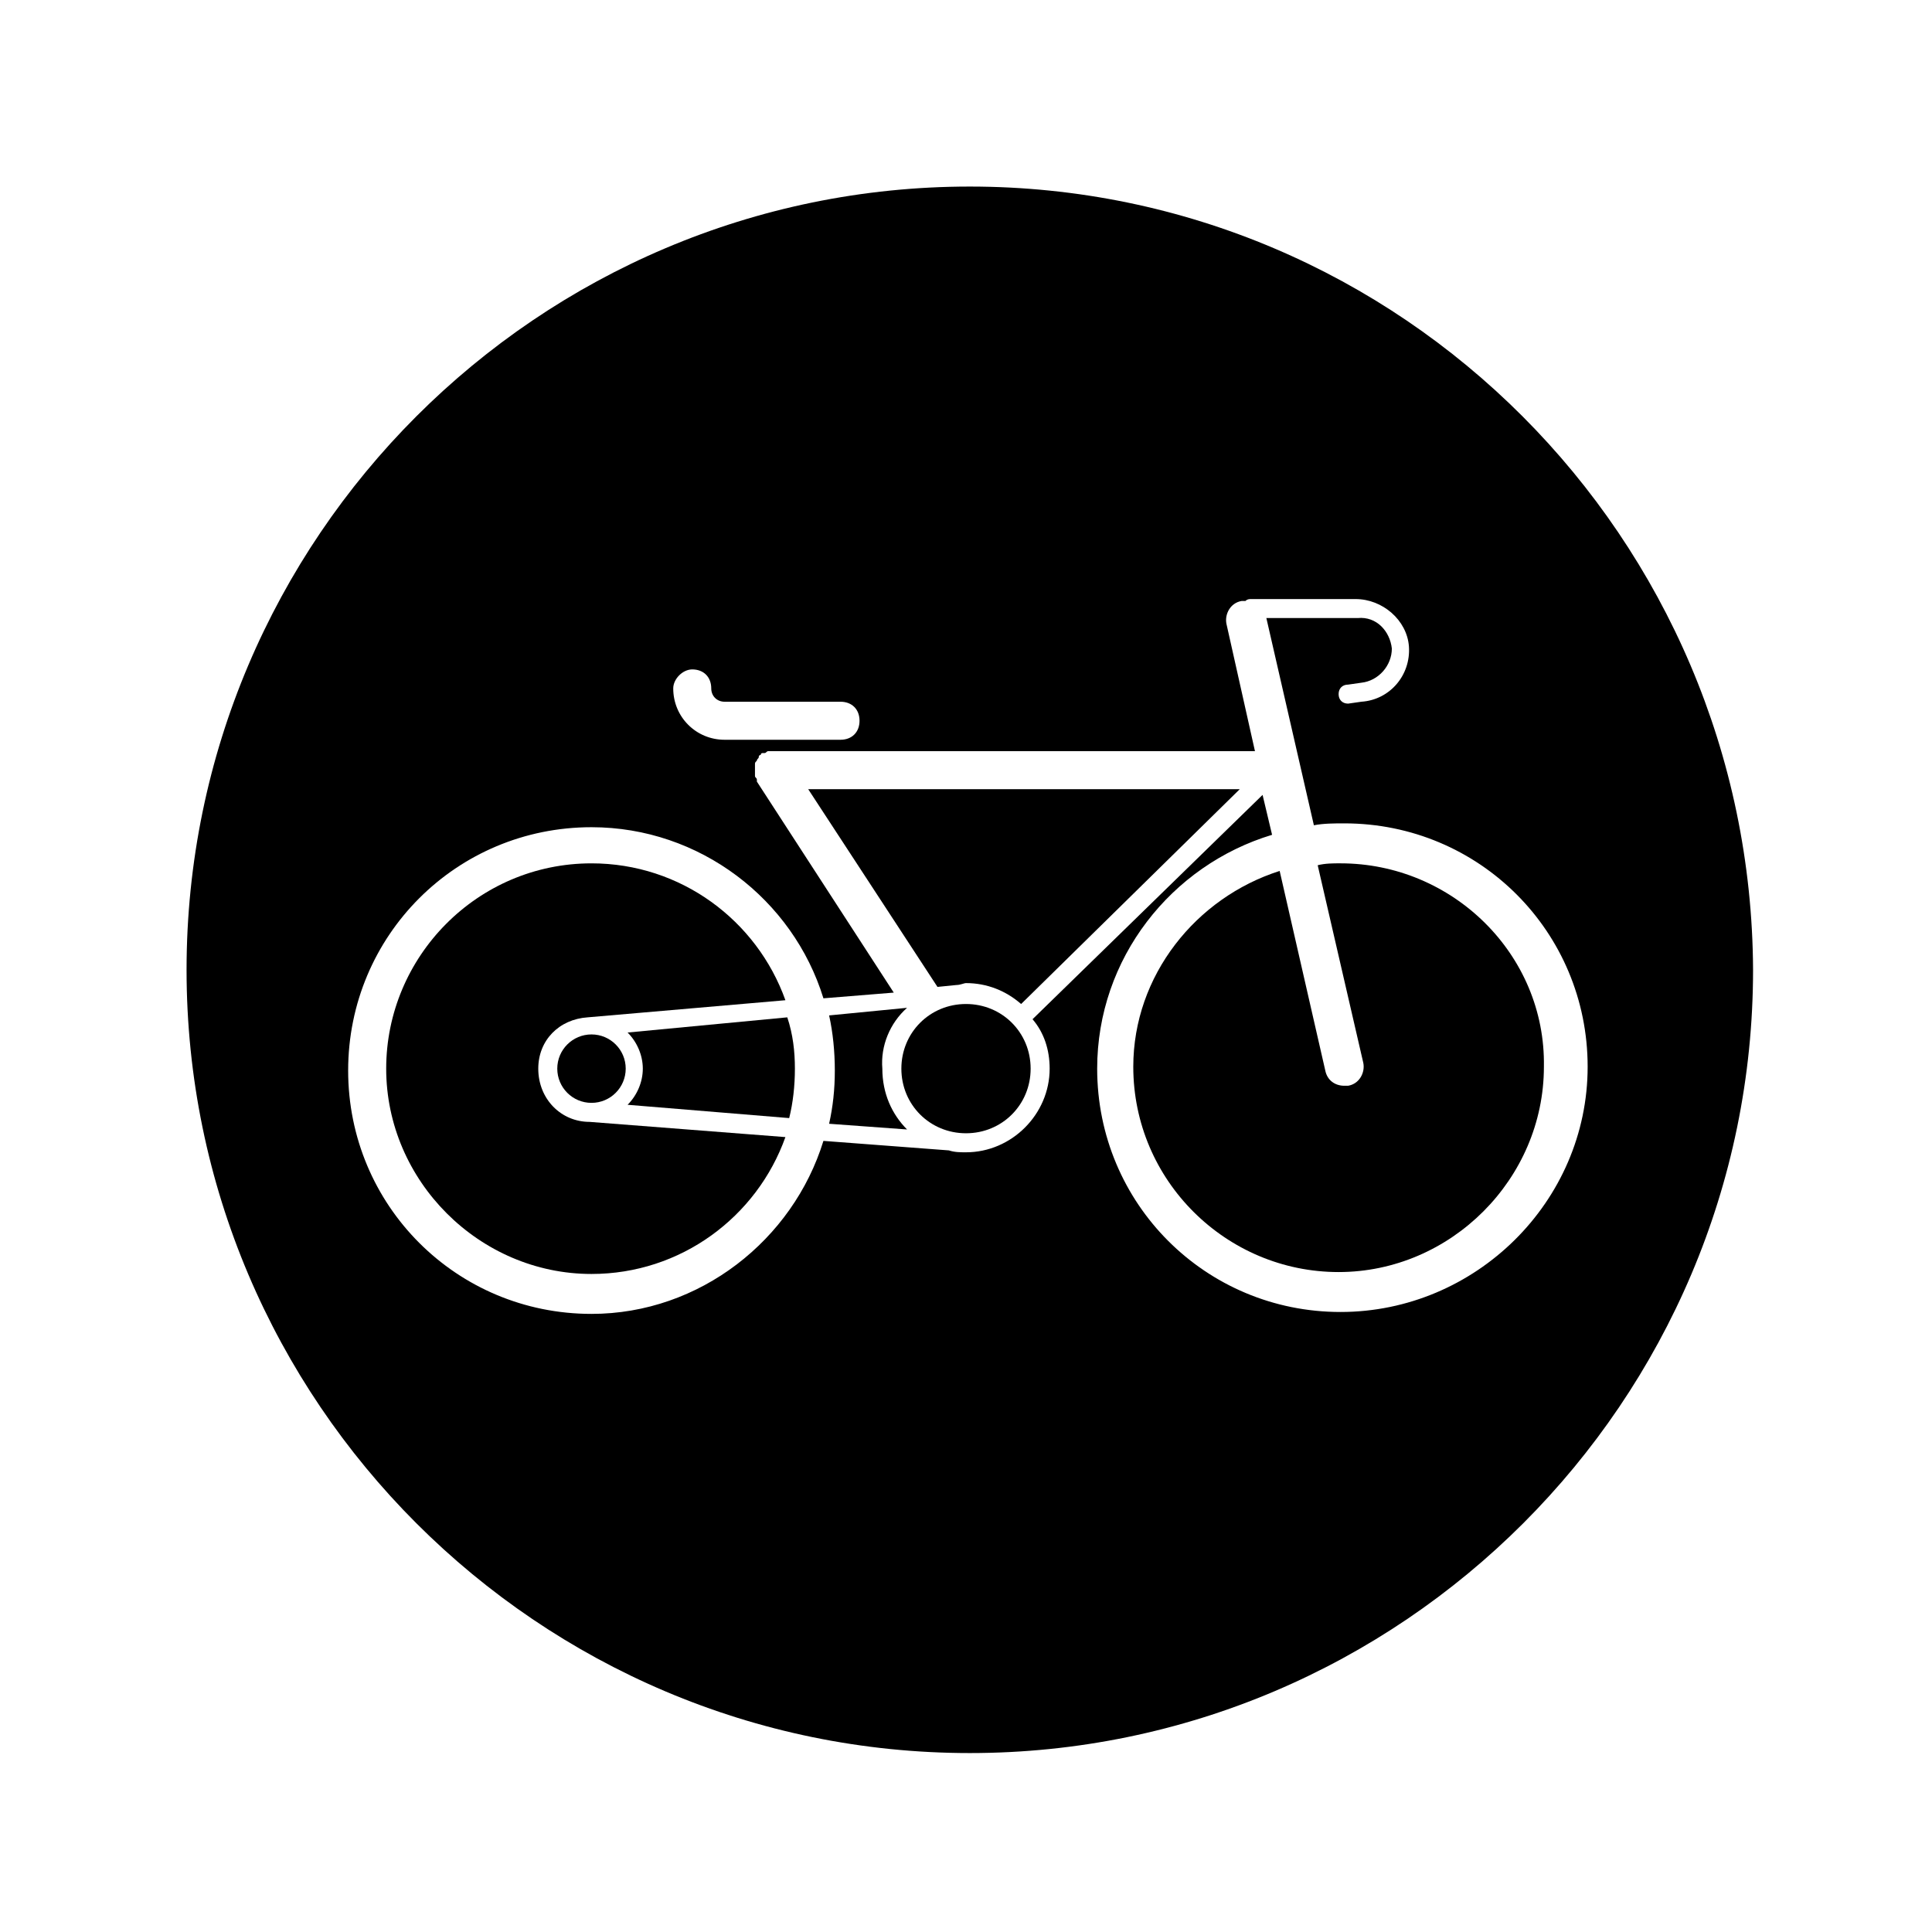
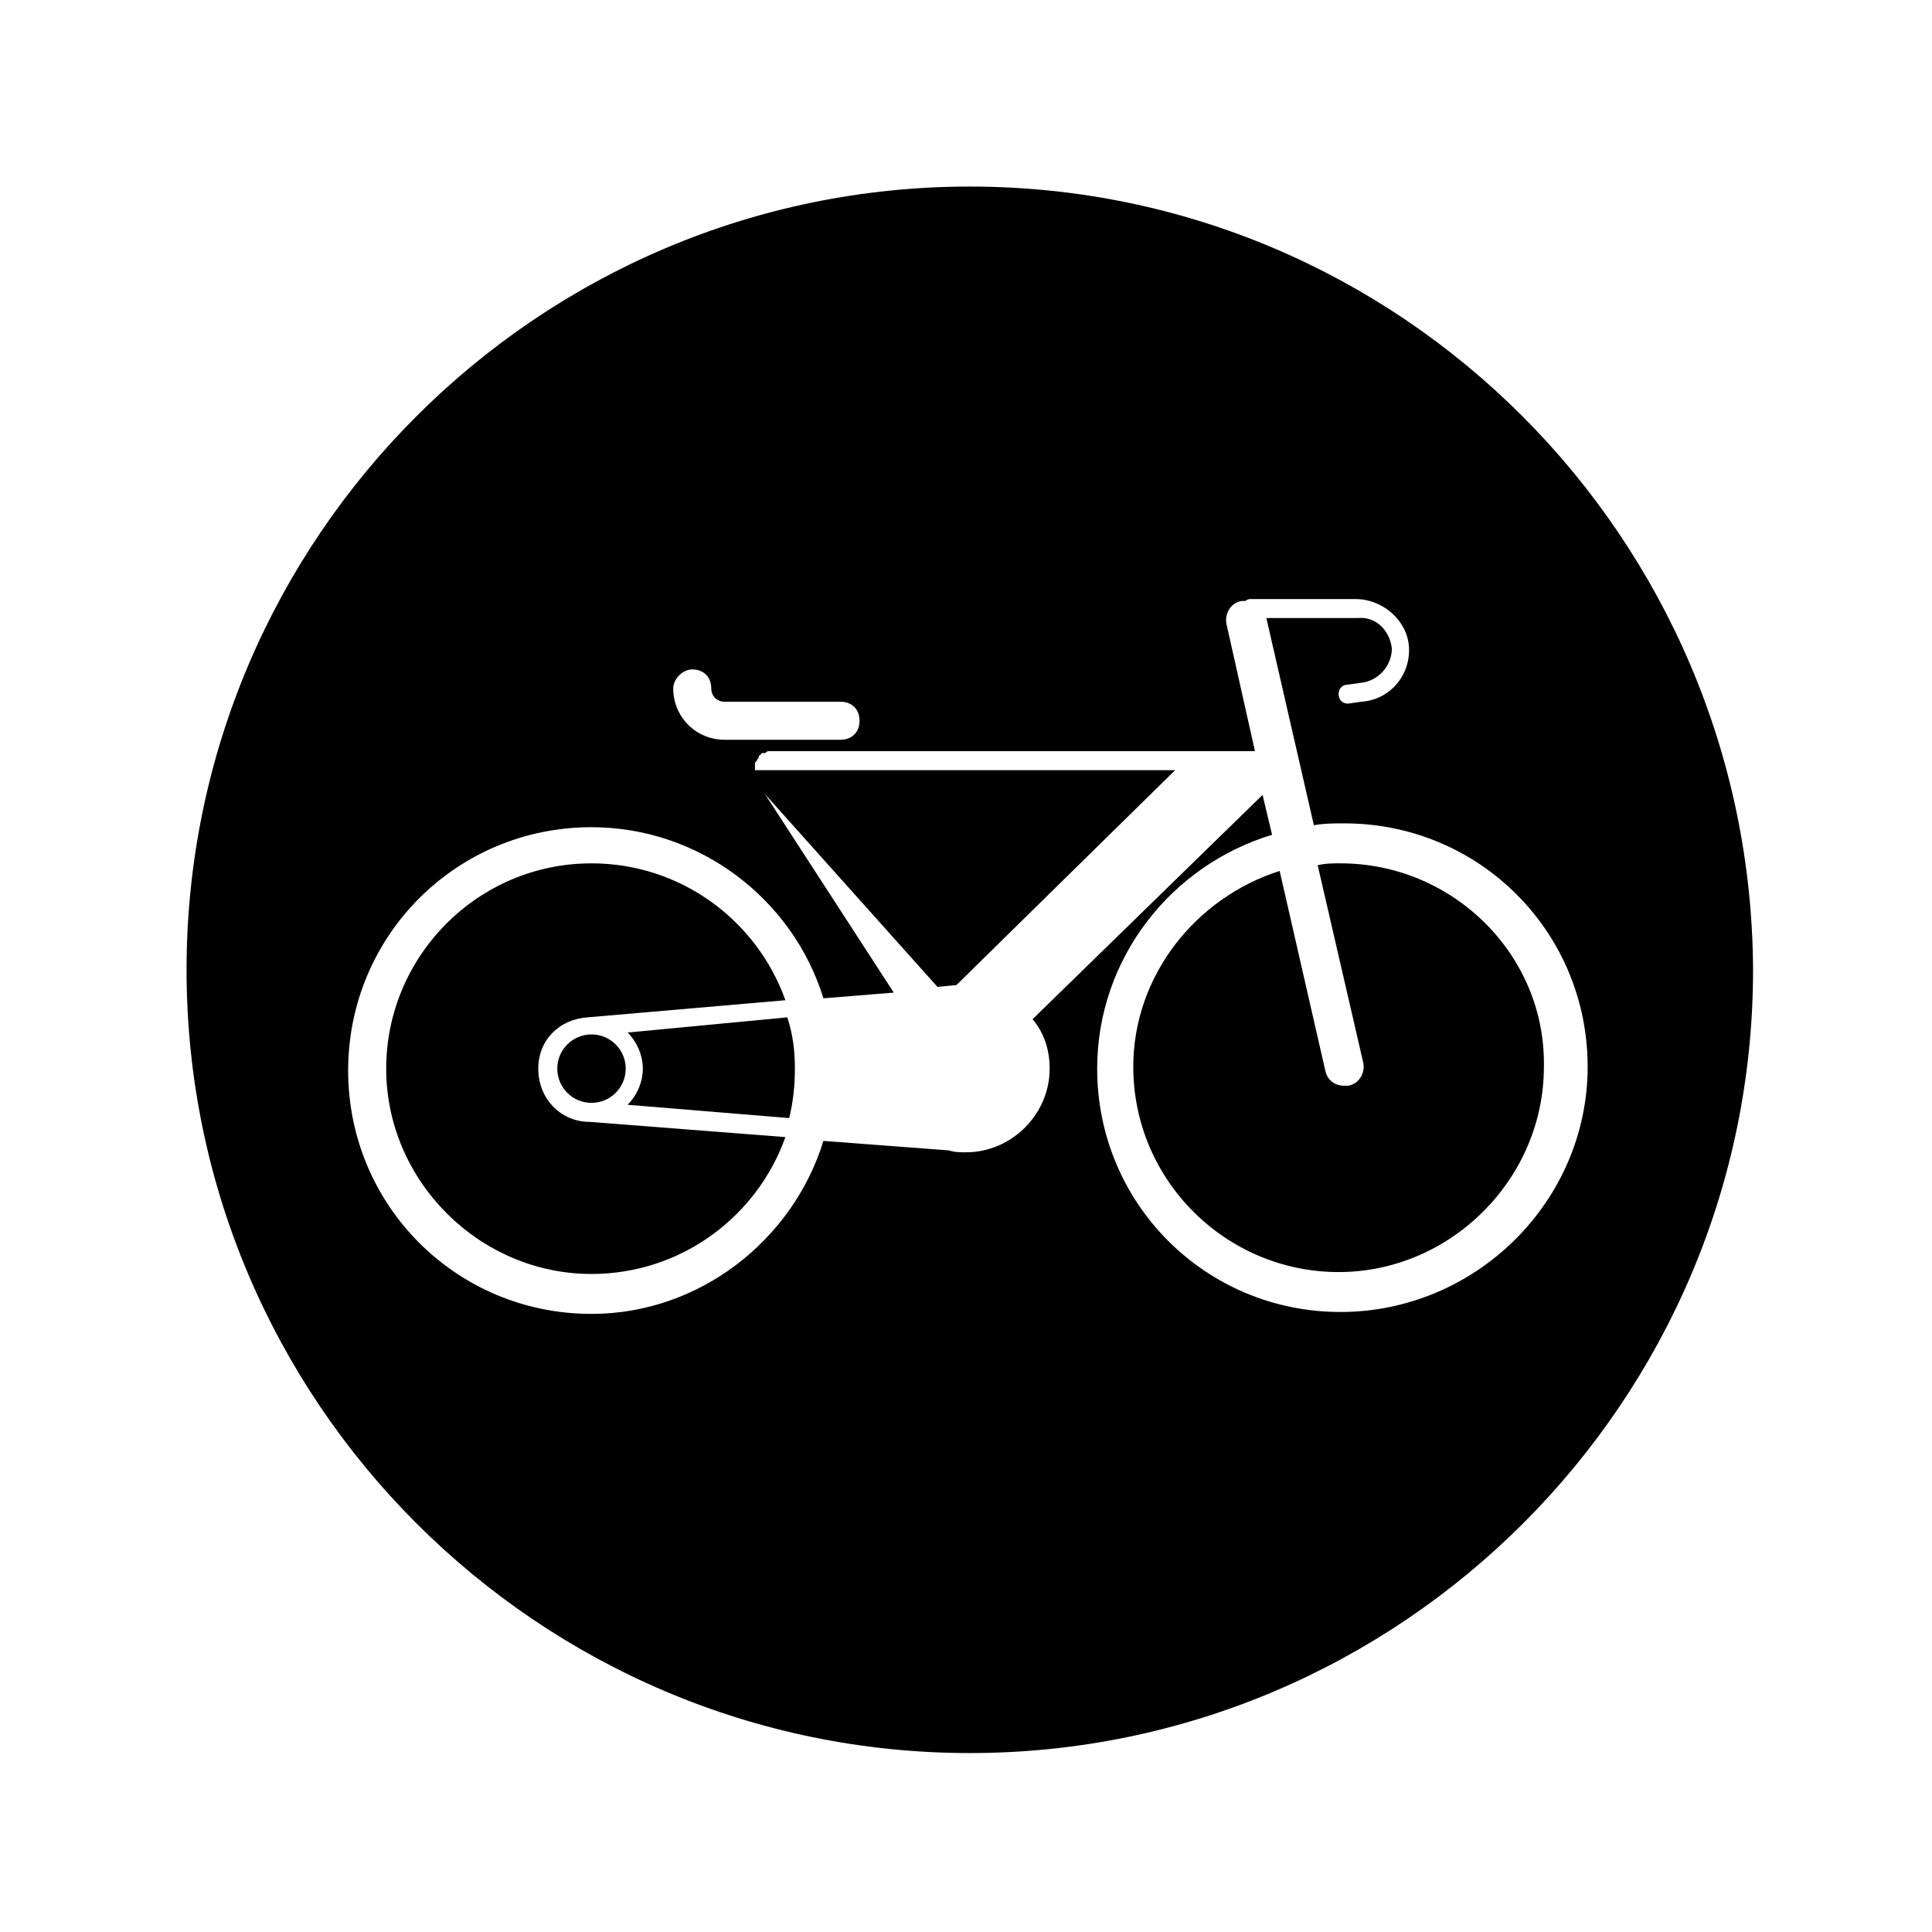
<svg xmlns="http://www.w3.org/2000/svg" fill="#000000" width="800px" height="800px" version="1.1" viewBox="144 144 512 512">
  <g>
-     <path d="m384.38 411.08-20.656 2.016c1.008 4.535 1.512 9.574 1.512 14.609 0 5.039-0.504 9.574-1.512 14.105l20.656 1.512c-4.031-4.031-6.551-9.574-6.551-16.121-0.5-6.043 2.019-12.09 6.551-16.121z" />
    <path d="m309.82 427.2c0 5.008-4.059 9.07-9.07 9.07-5.008 0-9.066-4.062-9.066-9.07s4.059-9.066 9.066-9.066c5.012 0 9.07 4.059 9.07 9.066" />
    <path d="m300.25 441.31c-7.559 0-13.602-6.047-13.602-14.105 0-7.559 5.543-13.098 13.098-13.602l52.395-4.535c-7.559-21.16-27.711-36.273-51.387-36.273-30.23 0-54.41 24.688-54.41 54.41 0 29.727 24.688 54.41 54.41 54.41 23.68 0 43.832-15.113 51.387-36.273z" />
-     <path d="m400 410.07c-9.574 0-17.129 7.559-17.129 17.129 0 9.574 7.559 17.129 17.129 17.129 9.574 0 17.129-7.559 17.129-17.129s-7.559-17.129-17.129-17.129z" />
    <path d="m310.32 417.63c2.519 2.519 4.031 6.047 4.031 9.574 0 3.527-1.512 7.055-4.031 9.574l42.824 3.527c1.008-4.031 1.512-8.566 1.512-13.098 0-4.535-0.504-9.07-2.016-13.602z" />
-     <path d="m392.44 405.54 5.039-0.504c1.008 0 2.016-0.504 2.519-0.504 5.543 0 10.578 2.016 14.609 5.543l57.938-56.93h-114.36z" />
+     <path d="m392.44 405.54 5.039-0.504l57.938-56.93h-114.36z" />
    <path d="m401.01 193.44c-114.37 0-207.57 93.203-207.57 207.57 0 114.36 93.203 207.57 207.57 207.57 114.36 0 207.57-93.203 207.57-207.57-0.508-114.37-93.207-207.57-207.57-207.57zm-73.559 127.96c3.023 0 5.039 2.016 5.039 5.039 0 2.016 1.512 3.527 3.527 3.527h30.73c3.023 0 5.039 2.016 5.039 5.039 0 3.023-2.016 5.039-5.039 5.039h-30.73c-7.559 0-13.602-6.047-13.602-13.602-0.004-2.523 2.516-5.043 5.035-5.043zm171.8 170.29c-35.77 0-64.488-28.719-64.488-64.488 0-29.223 19.648-53.906 46.352-61.969l-2.519-10.578-60.961 59.449c3.023 3.527 4.535 8.062 4.535 13.098 0 12.09-10.078 22.168-22.168 22.168-1.512 0-3.023 0-4.535-0.504l-33.25-2.519c-8.062 26.199-32.746 45.848-61.465 45.848-35.77 0-64.488-28.719-64.488-64.488s28.719-64.488 64.488-64.488c28.719 0 53.402 19.145 61.465 45.344l18.641-1.512-36.277-55.922v-0.504c0-0.504-0.504-0.504-0.504-1.008v-1.008-0.504-0.504-1.008c0-0.504 0-0.504 0.504-1.008 0-0.504 0.504-0.504 0.504-1.008s0.504-0.504 0.504-0.504 0-0.504 0.504-0.504h0.504c0.504 0 0.504-0.504 1.008-0.504h1.008 0.504 127.46l-7.559-33.754c-0.504-2.519 1.008-5.543 4.031-6.047h1.008c0.504-0.504 1.008-0.504 1.512-0.504h27.711c7.055 0 13.602 5.543 14.105 12.594 0.504 7.559-5.039 14.105-12.594 14.609l-3.527 0.504c-1.512 0-2.519-1.008-2.519-2.519s1.008-2.519 2.519-2.519l3.527-0.504c4.535-0.504 8.062-4.535 8.062-9.07-0.504-4.535-4.031-8.566-9.07-8.062h-24.184l12.594 54.914c2.519-0.504 5.543-0.504 8.062-0.504 35.77 0 64.488 28.719 64.488 64.488 0 35.781-29.727 65-65.496 65z" />
    <path d="m499.25 372.79c-2.016 0-4.031 0-6.047 0.504l12.09 52.395c0.504 2.519-1.008 5.543-4.031 6.047h-1.008c-2.519 0-4.535-1.512-5.039-4.031l-12.09-52.898c-22.168 7.055-38.793 27.711-38.793 51.891 0 30.23 24.688 54.41 54.41 54.41 29.727 0 54.41-24.688 54.41-54.41 0.508-29.723-24.18-53.906-53.902-53.906z" />
  </g>
</svg>